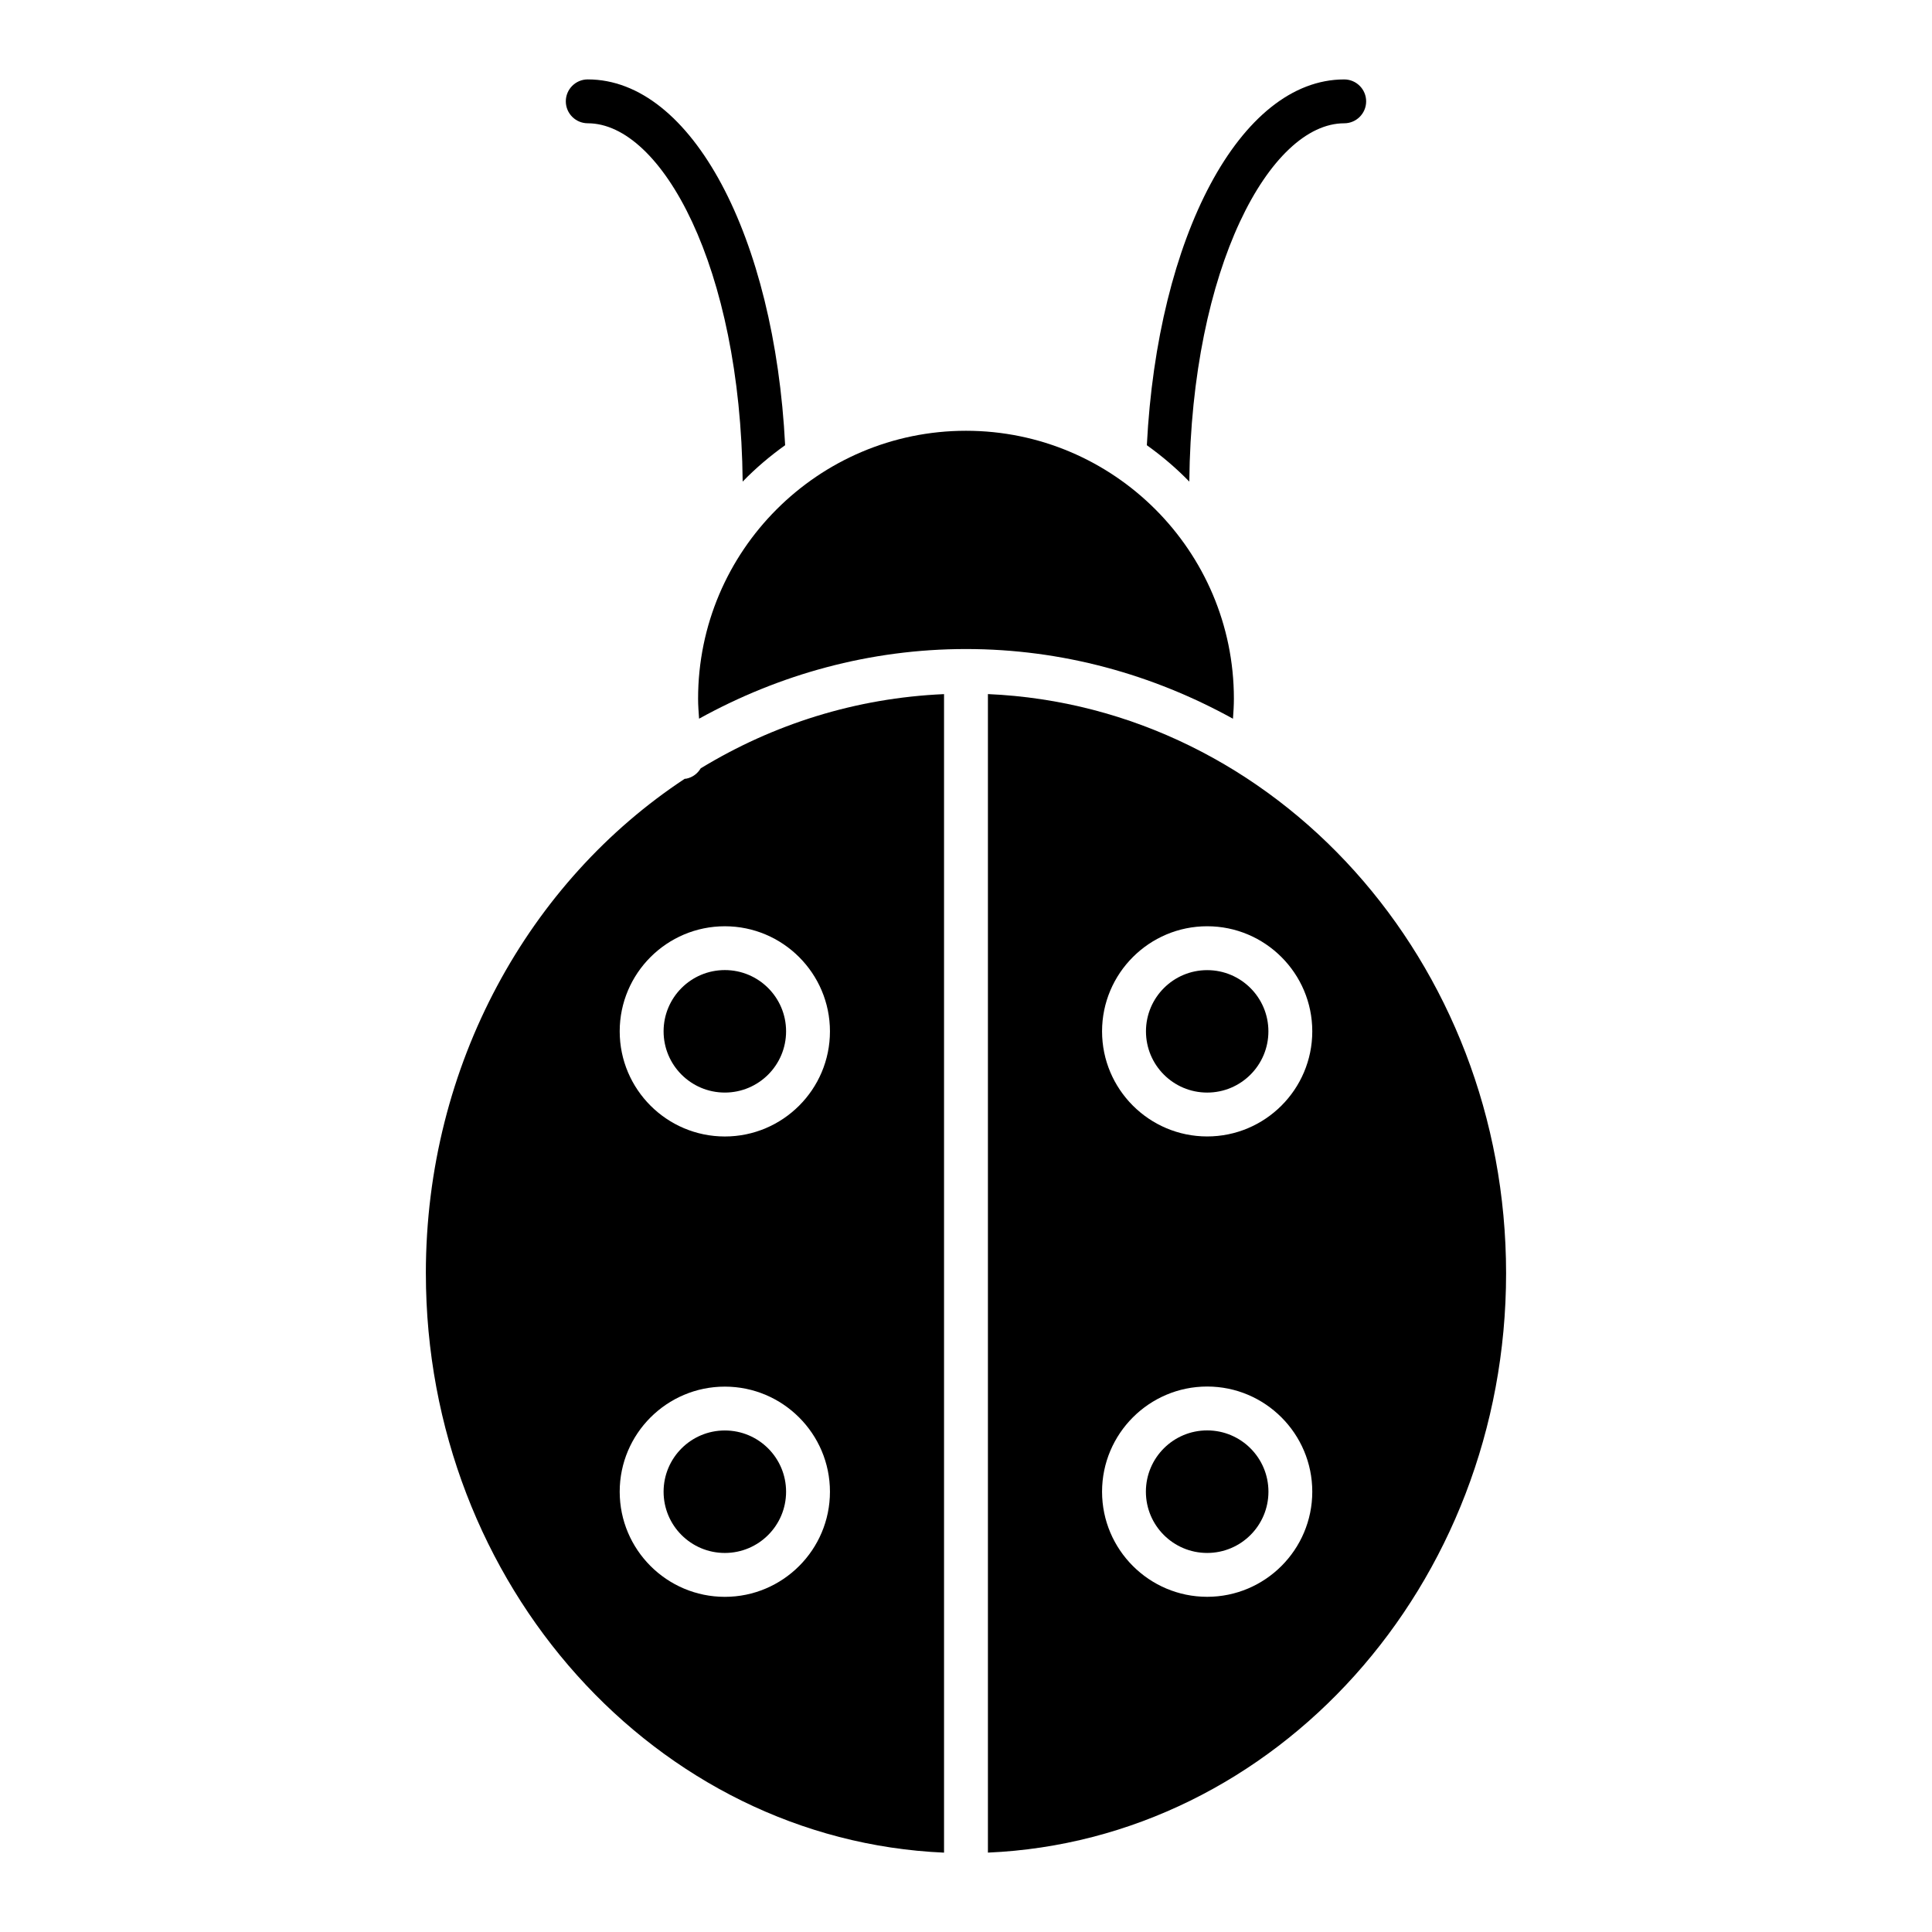
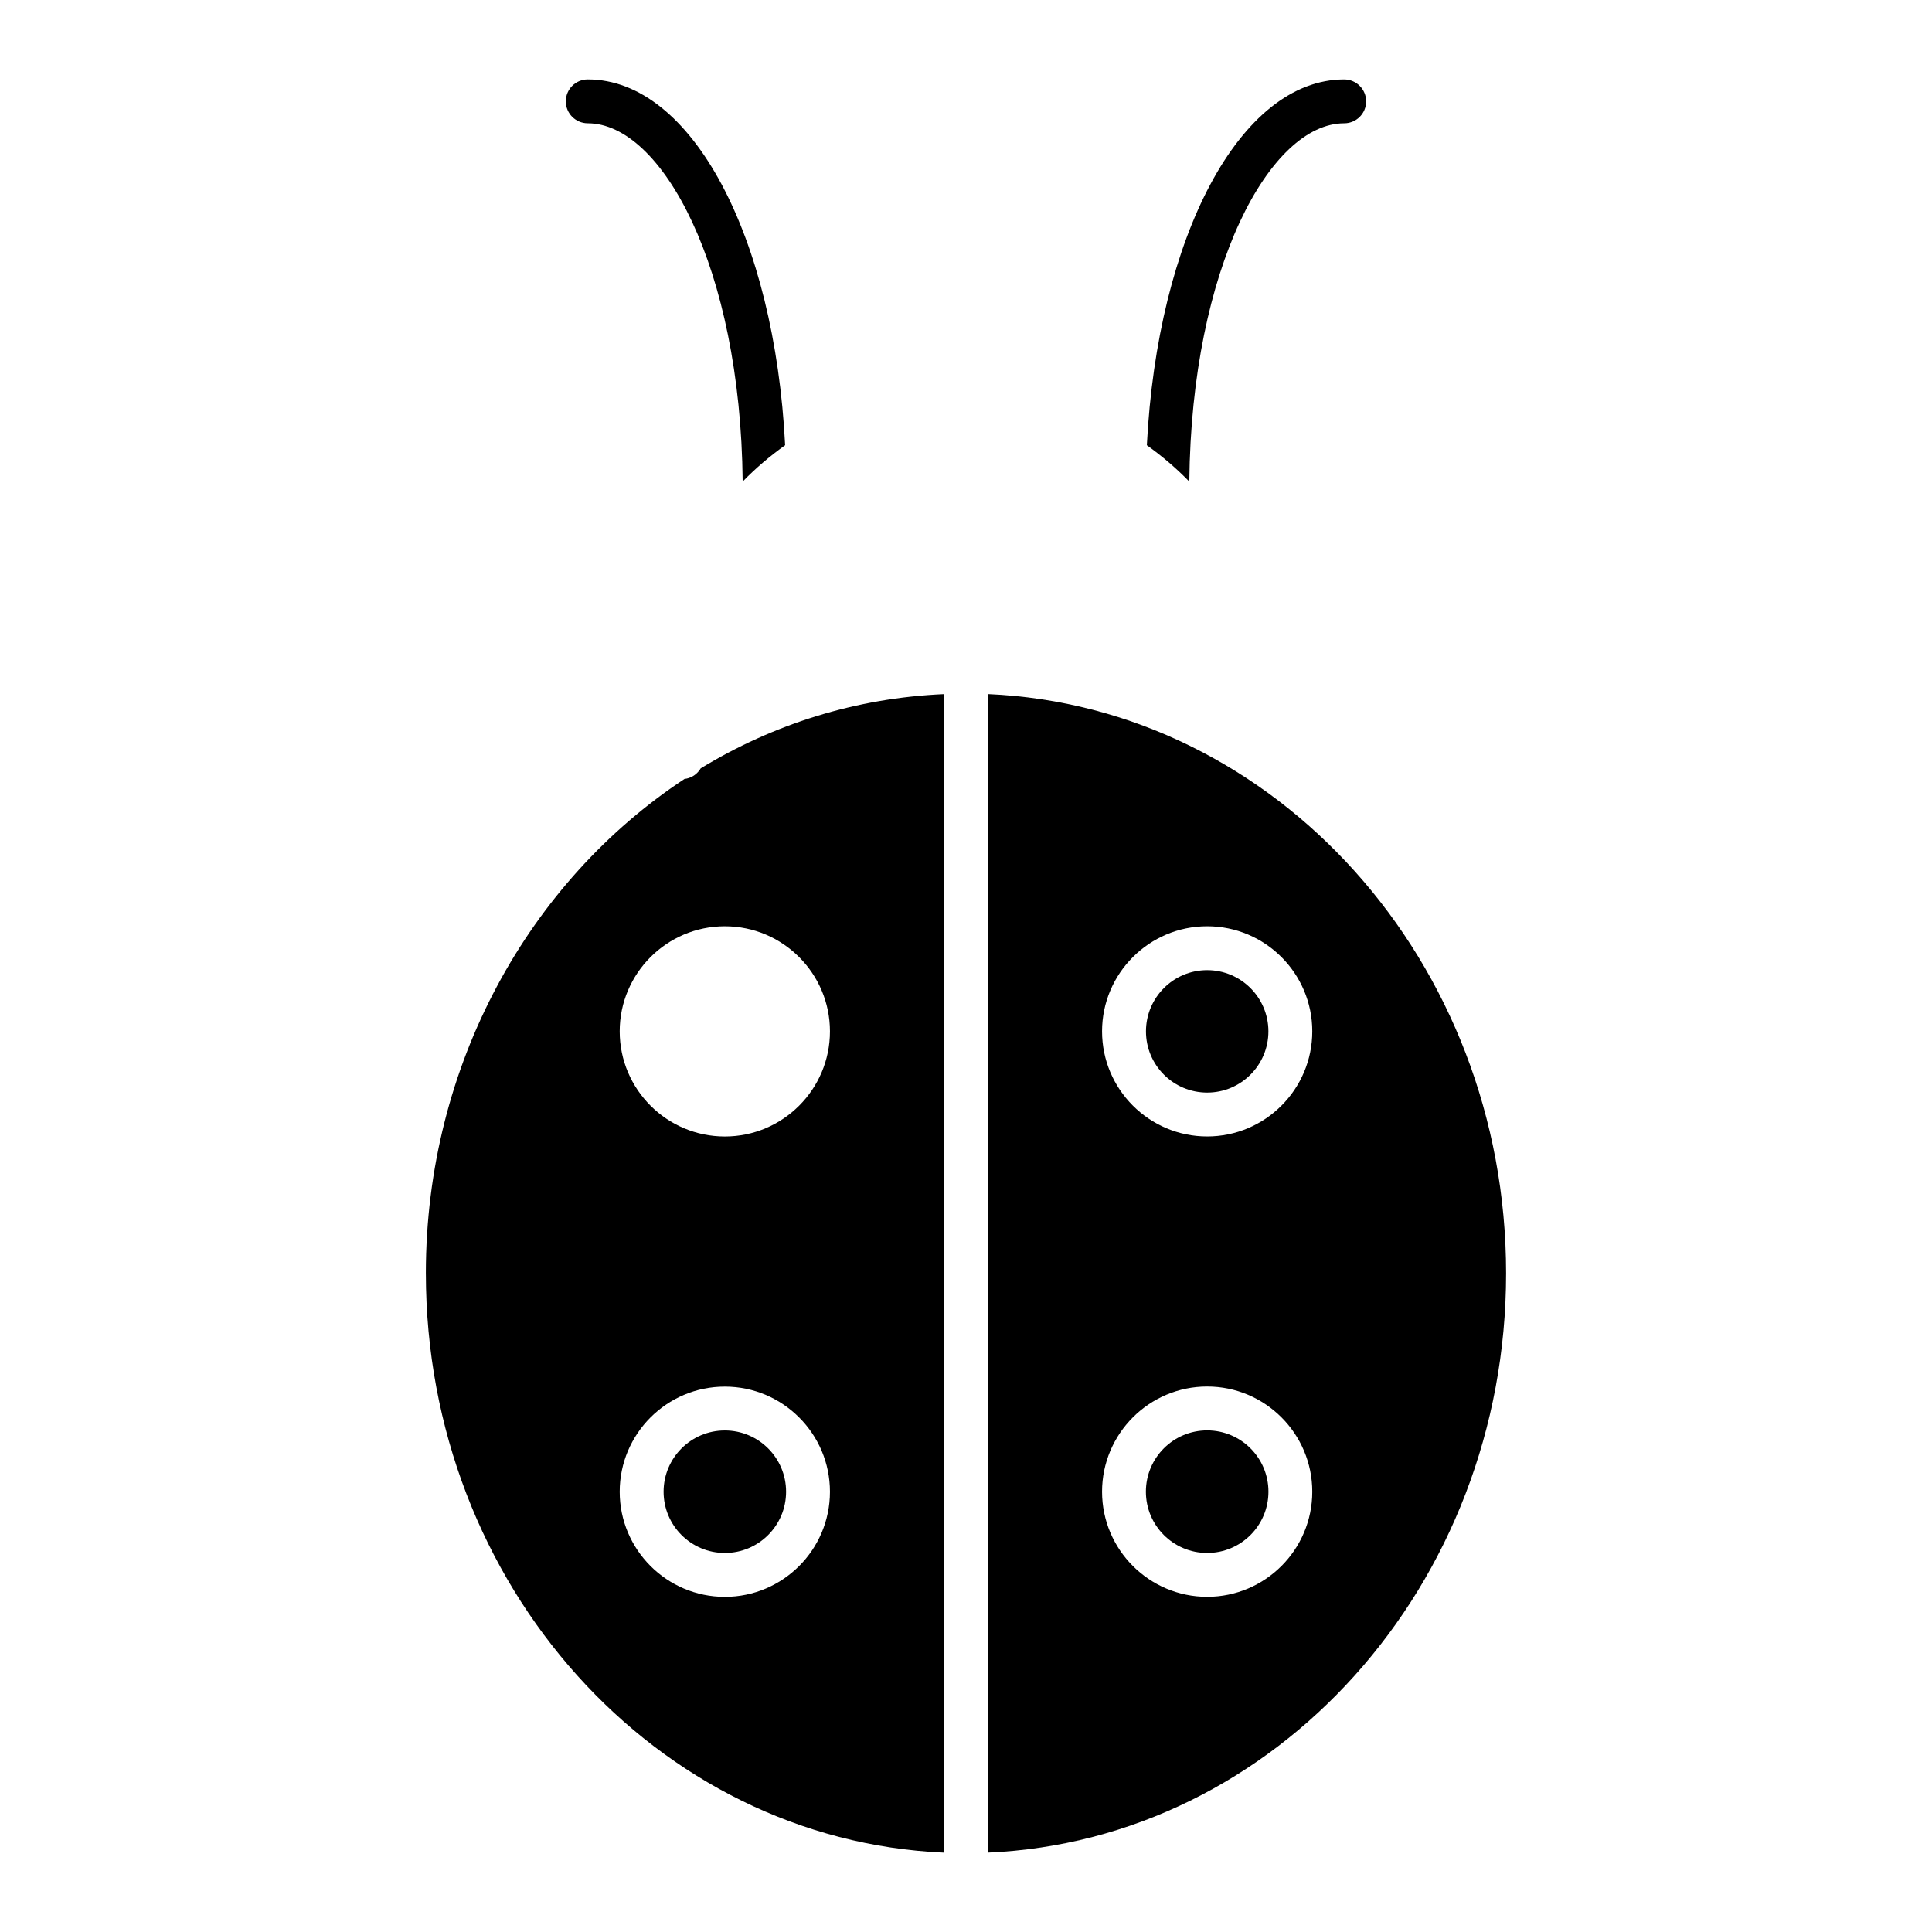
<svg xmlns="http://www.w3.org/2000/svg" fill="#000000" width="800px" height="800px" version="1.1" viewBox="144 144 512 512">
  <g>
    <path d="m352.32 539.32c0 8.965-7.269 16.23-16.23 16.23-8.965 0-16.23-7.266-16.23-16.23 0-8.965 7.266-16.23 16.23-16.23 8.961 0 16.23 7.266 16.23 16.23" />
    <path d="m256.86 481.45c0 82.711 61.109 150.2 137.32 153.52v-307.02c-23.367 1.016-45.297 7.977-64.488 19.672-0.805 1.348-2.125 2.387-3.789 2.727-0.156 0.031-0.301 0.023-0.457 0.047-41.059 27.066-68.59 75.605-68.59 131.05zm79.23-91.98c15.355 0 27.855 12.496 27.855 27.855 0 15.363-12.496 27.855-27.855 27.855-15.363 0-27.863-12.496-27.863-27.855-0.004-15.359 12.492-27.855 27.863-27.855zm0 122c15.355 0 27.855 12.496 27.855 27.855 0 15.363-12.496 27.855-27.855 27.855-15.363 0-27.863-12.496-27.863-27.855-0.004-15.363 12.492-27.855 27.863-27.855z" />
-     <path d="m329 329.16c0 1.773 0.141 3.543 0.262 5.301 21.223-11.727 45.242-18.461 70.734-18.461 25.5 0 49.52 6.742 70.75 18.469 0.133-1.766 0.246-3.527 0.246-5.309 0-39.148-31.848-71-71-71-39.145 0-70.992 31.855-70.992 71z" />
-     <path d="m352.32 417.31c0 8.965-7.269 16.23-16.23 16.23-8.965 0-16.23-7.266-16.23-16.23 0-8.961 7.266-16.23 16.23-16.23 8.961 0 16.23 7.269 16.23 16.23" />
    <path d="m480.15 539.31c0 8.969-7.273 16.238-16.238 16.238-8.969 0-16.238-7.269-16.238-16.238s7.269-16.238 16.238-16.238c8.965 0 16.238 7.269 16.238 16.238" />
    <path d="m405.81 327.94v307.02c76.215-3.309 137.32-70.797 137.32-153.52-0.004-82.703-61.109-150.19-137.32-153.5zm58.102 239.23c-15.355 0-27.855-12.496-27.855-27.855 0-15.363 12.496-27.871 27.855-27.871 15.363 0 27.855 12.504 27.855 27.871 0 15.359-12.496 27.855-27.855 27.855zm0-122c-15.355 0-27.855-12.496-27.855-27.855 0-15.355 12.496-27.848 27.855-27.848 15.363 0 27.855 12.496 27.855 27.848 0 15.359-12.496 27.855-27.855 27.855z" />
    <path d="m459.18 271.63c0.551-56.883 21.469-94.957 41.051-94.957 3.207 0 5.812-2.606 5.812-5.812s-2.606-5.812-5.812-5.812c-27.602 0-49.496 41.738-52.305 96.941 4.023 2.871 7.797 6.09 11.254 9.641z" />
    <path d="m299.76 176.67c19.586 0 40.508 38.082 41.055 94.957 3.441-3.551 7.223-6.758 11.254-9.641-2.797-55.203-24.711-96.941-52.312-96.941-3.207 0-5.812 2.606-5.812 5.812s2.606 5.812 5.816 5.812z" />
    <path d="m480.14 417.32c0 8.961-7.266 16.223-16.223 16.223-8.961 0-16.223-7.262-16.223-16.223 0-8.957 7.262-16.223 16.223-16.223 8.957 0 16.223 7.266 16.223 16.223" />
  </g>
</svg>